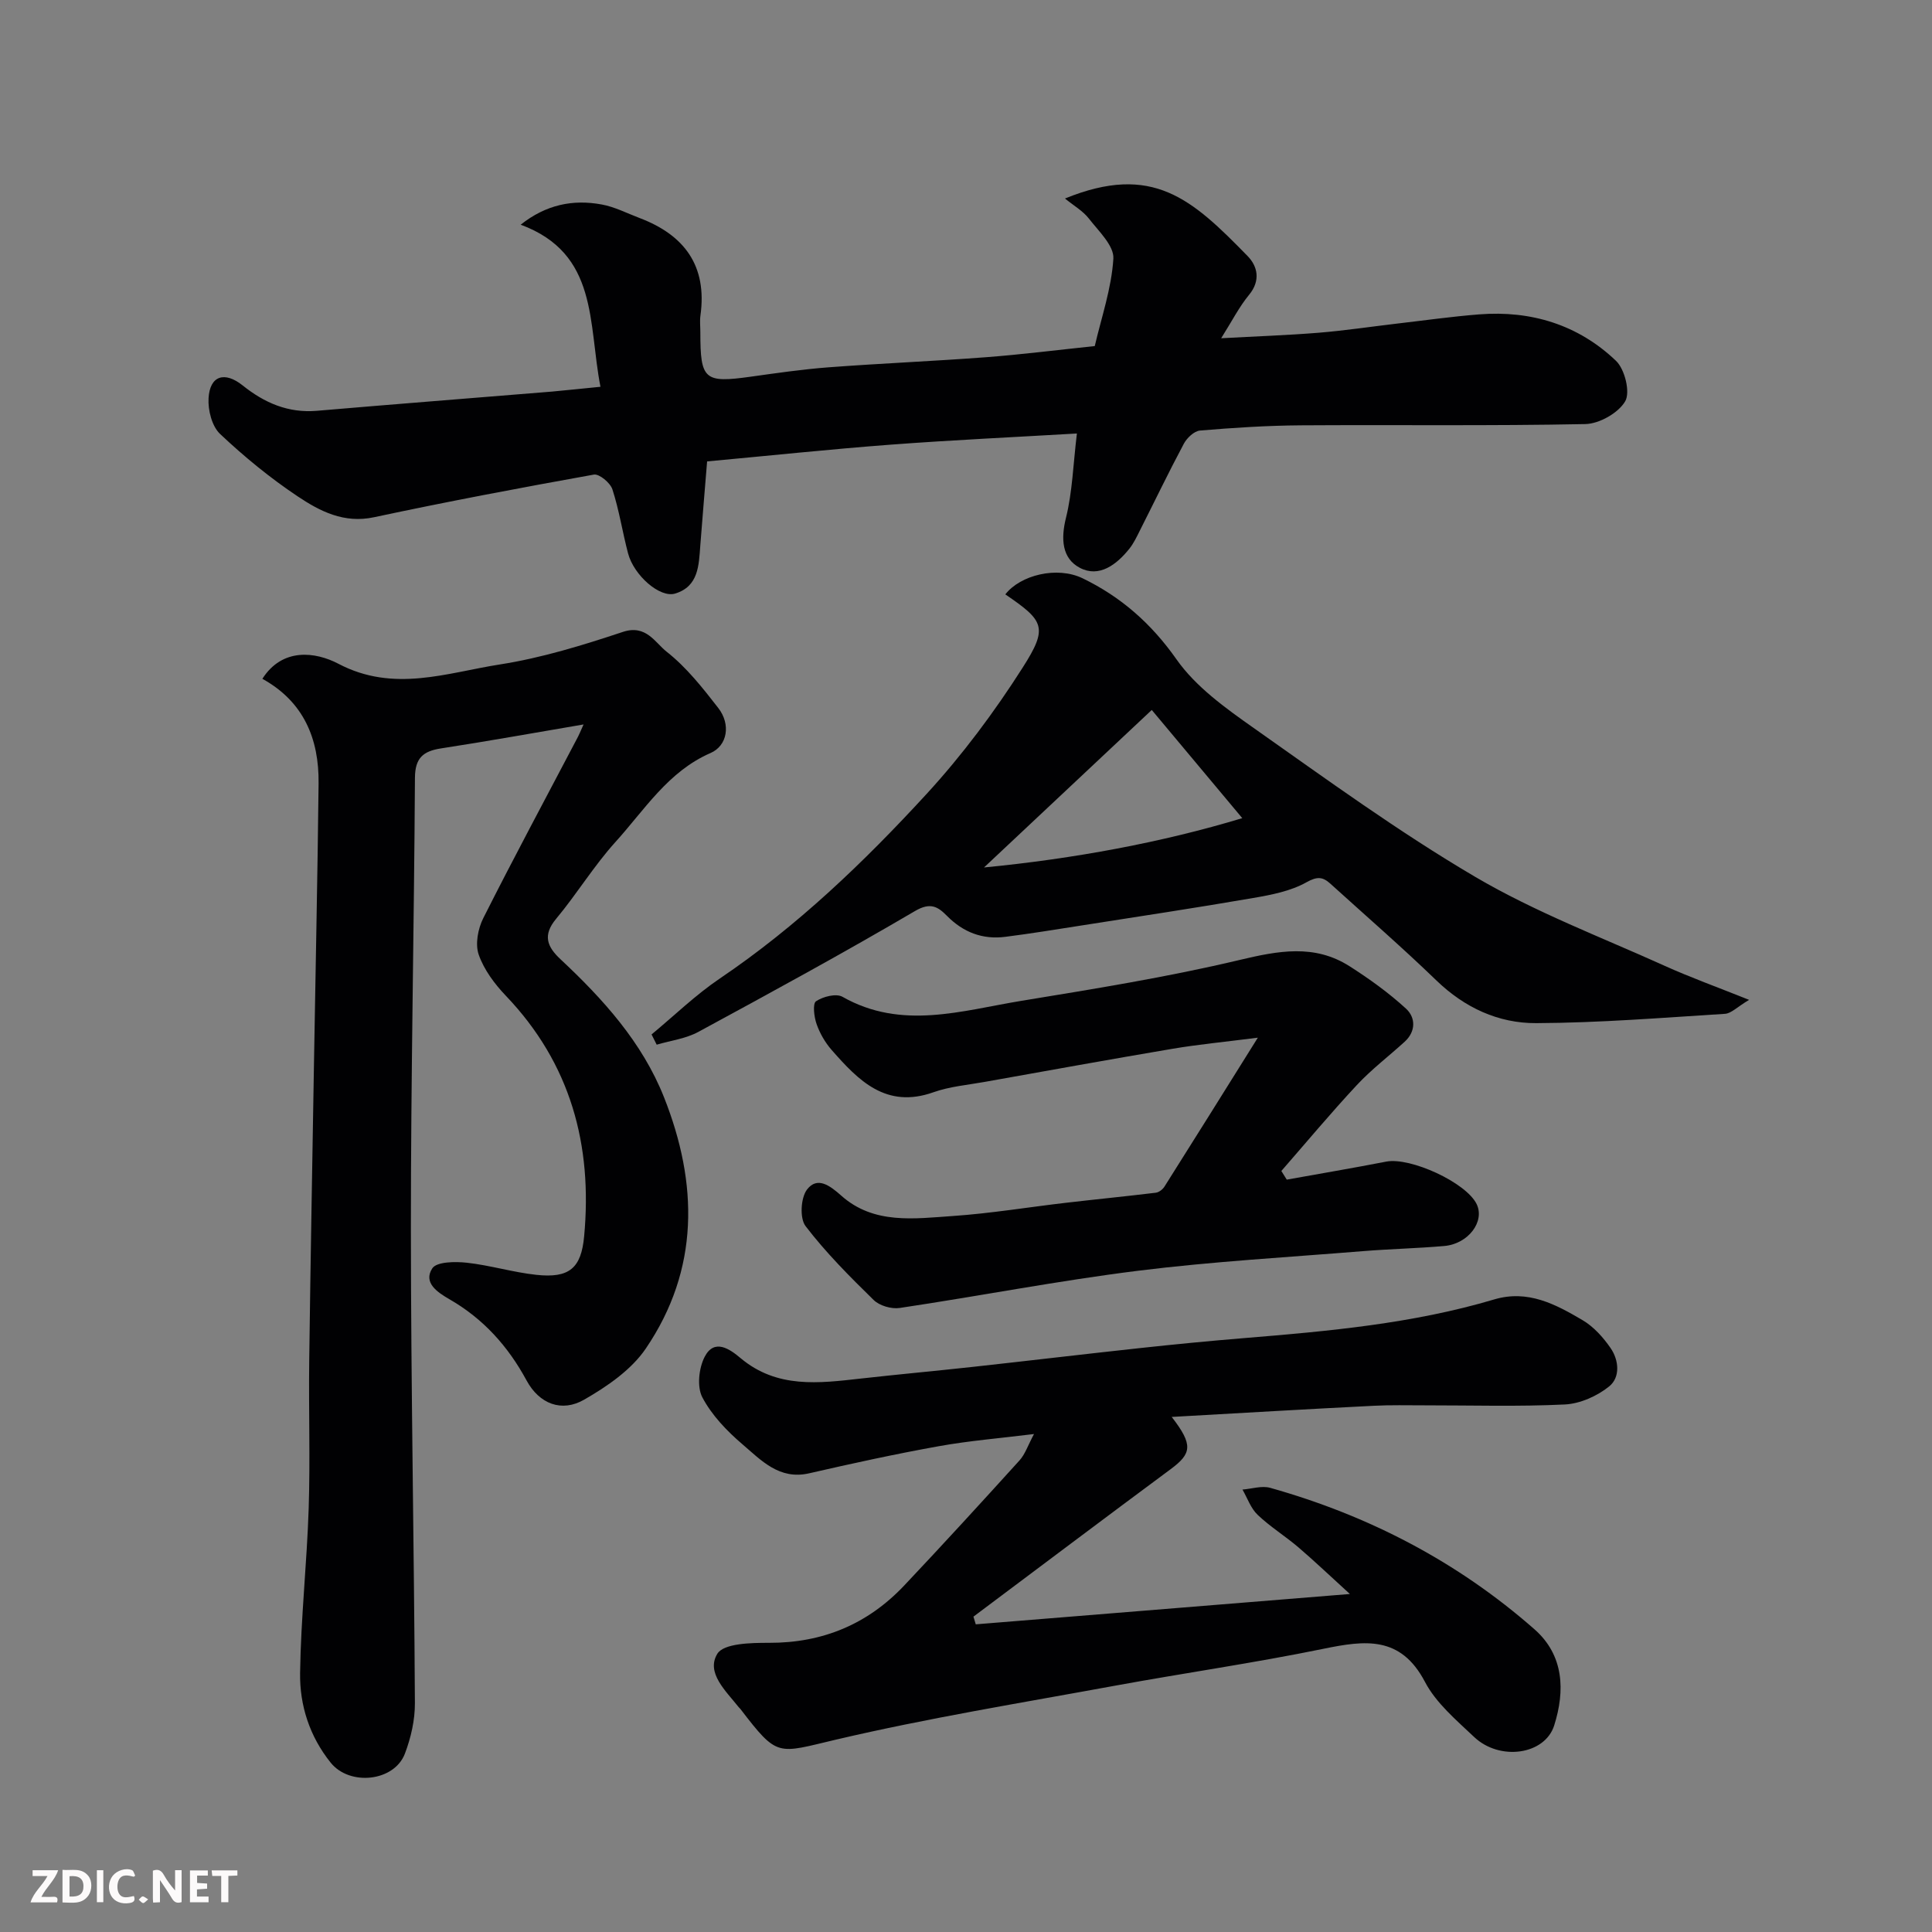
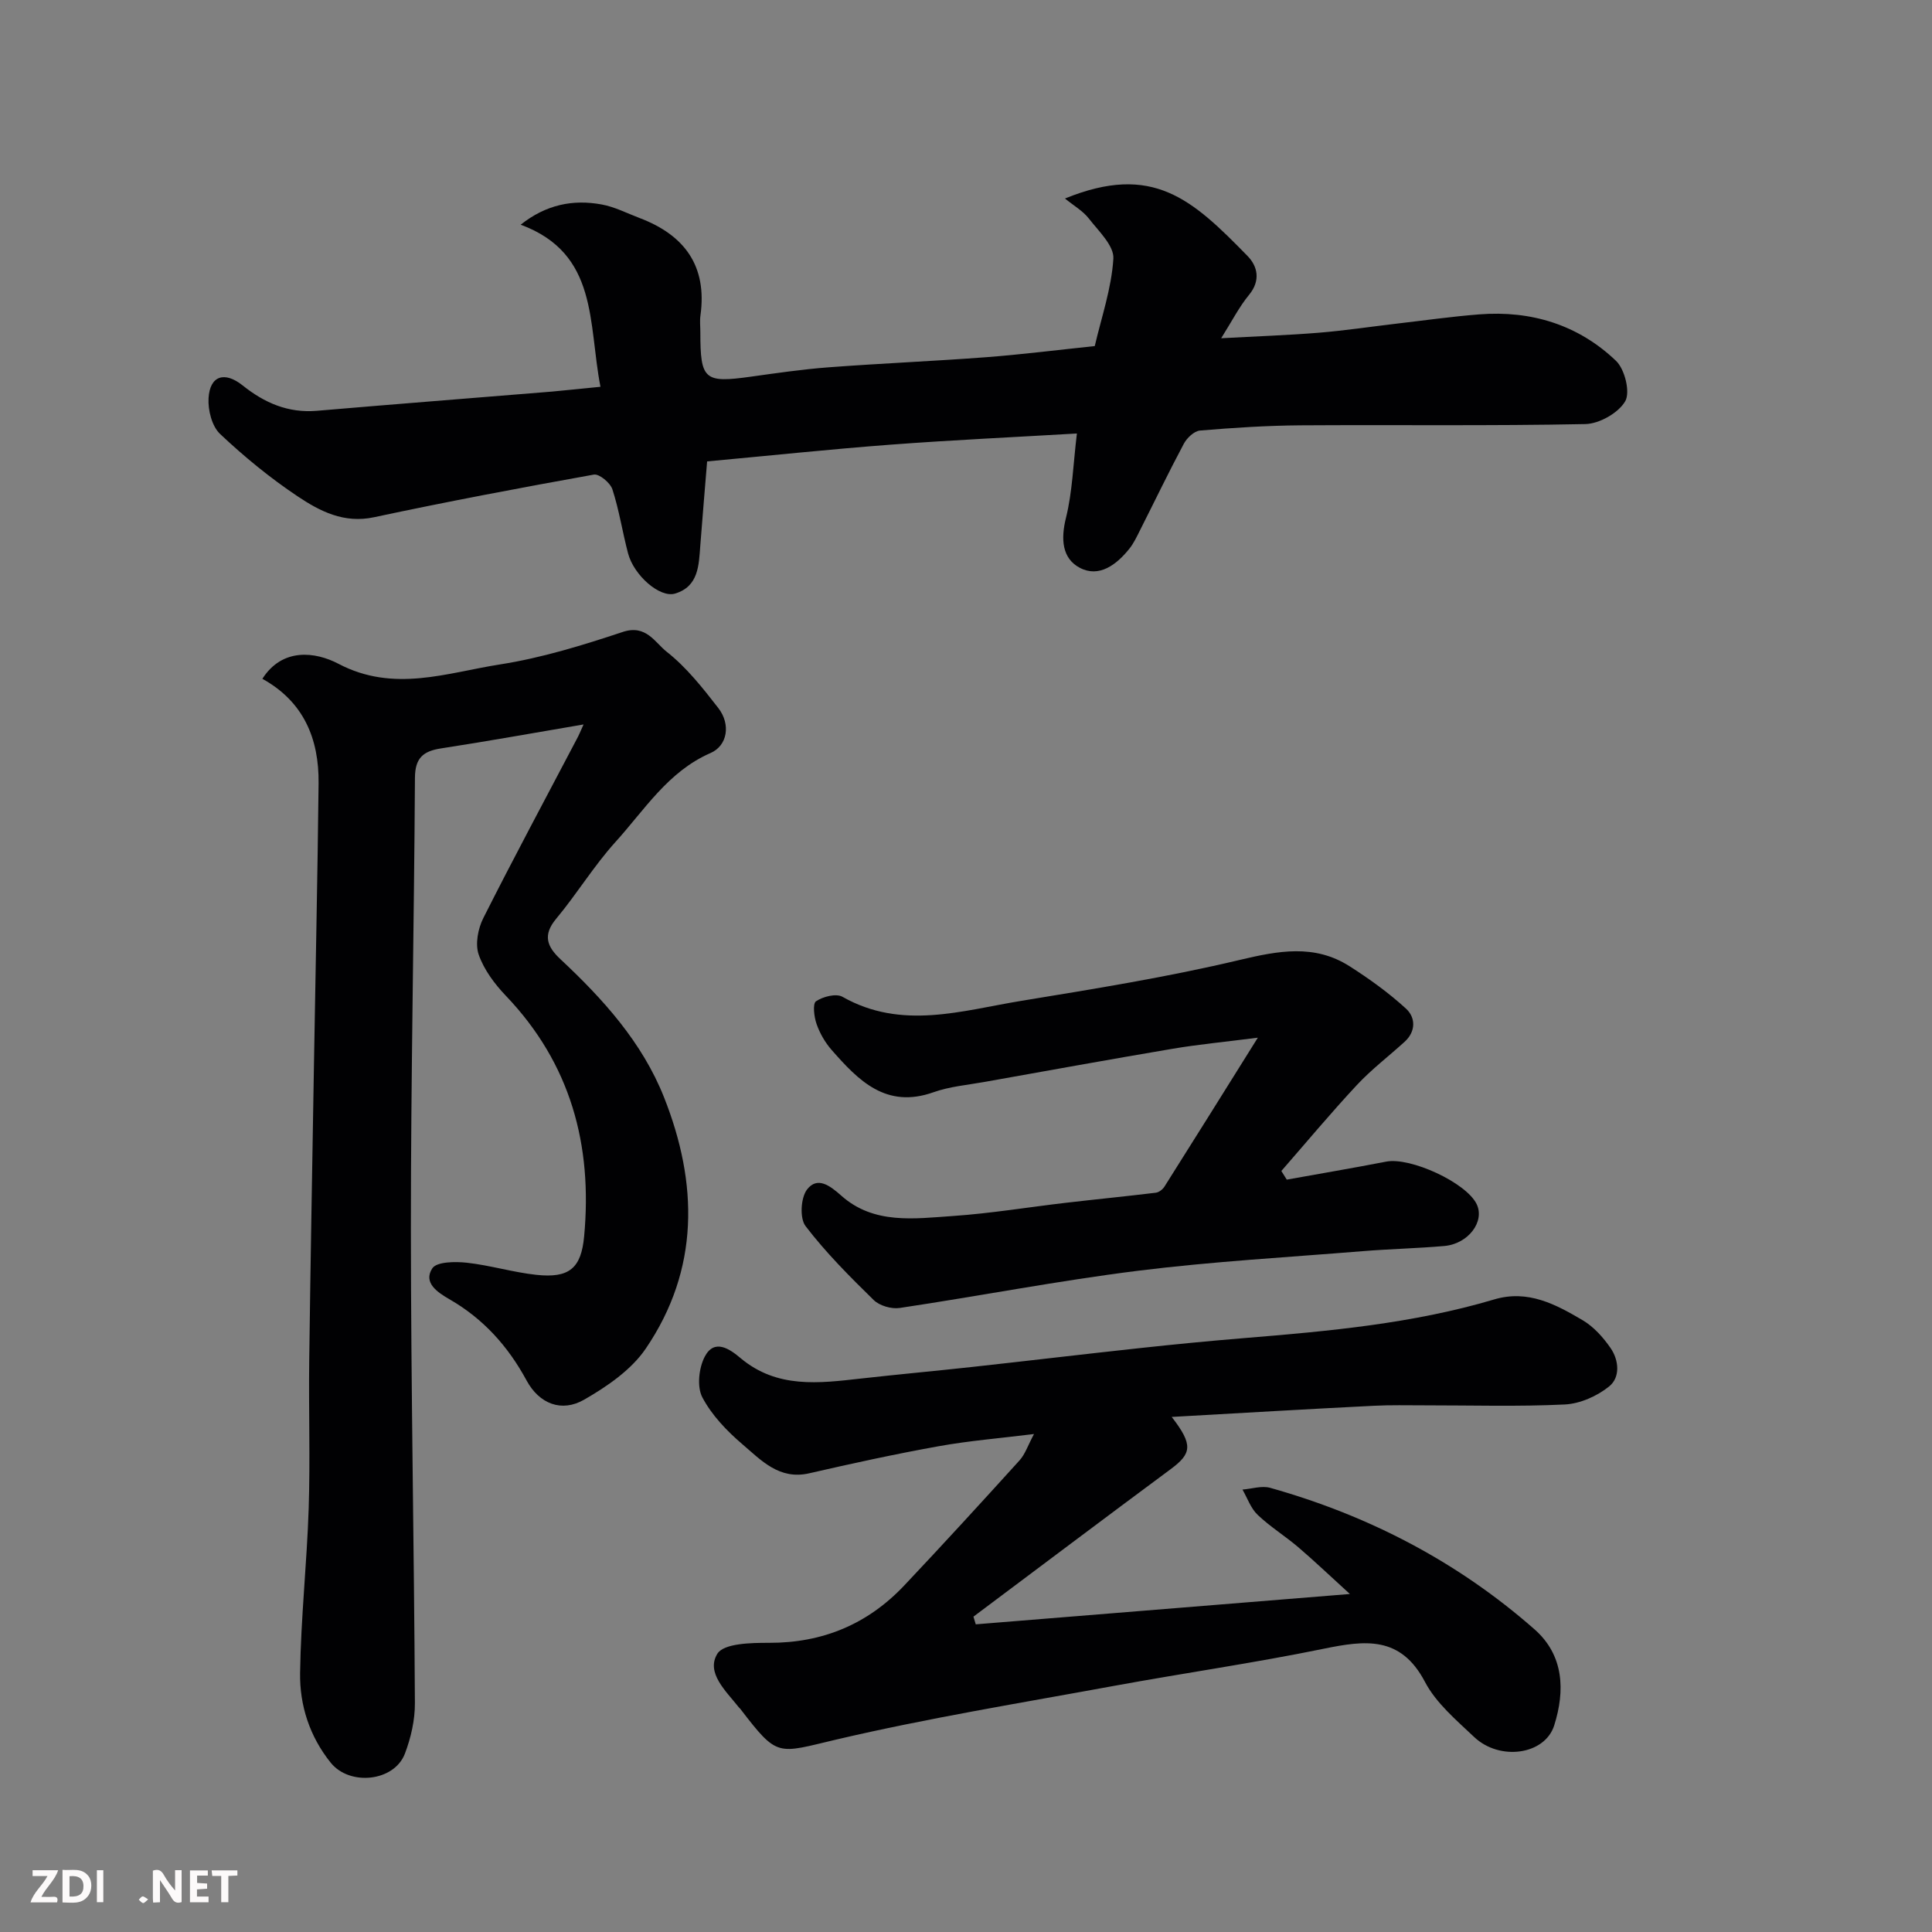
<svg xmlns="http://www.w3.org/2000/svg" enable-background="new 0 0 400 400" viewBox="0 0 400 400">
  <rect x="0" y="0" width="400" height="400" fill="#808080" stroke="none" />
  <path d="m120.82 149.99c-10.26 1.74-19.87 3.48-29.52 4.96-3.69.57-5.36 1.98-5.39 6.06-.18 31.1-.85 62.2-.84 93.3.01 32.77.66 65.53.83 98.3.02 3.5-.82 7.18-2.07 10.46-2.21 5.81-11.44 6.75-15.36 1.88-4.37-5.44-6.44-11.87-6.34-18.57.16-11.38 1.41-22.73 1.78-34.11.33-10.16-.02-20.33.11-30.49.26-20.43.64-40.87.98-61.3.32-19.43.75-38.87.96-58.3.1-9.24-3.09-16.92-11.64-21.64 4.14-6.48 10.97-5.62 15.75-3.11 11.47 6.03 22.45 1.85 33.47.13 8.62-1.35 17.11-3.97 25.42-6.73 4.81-1.6 6.67 2.23 9.07 4.11 4.09 3.21 7.45 7.48 10.68 11.64 2.64 3.4 1.89 7.81-1.59 9.32-8.81 3.83-13.67 11.78-19.7 18.43-4.48 4.95-7.99 10.76-12.28 15.9-2.82 3.38-1.88 5.76.87 8.34 8.84 8.26 16.95 17.23 21.46 28.59 7.08 17.83 7.39 35.64-3.77 52.05-3 4.41-8 7.84-12.75 10.57-4.64 2.68-9.29.91-11.93-3.97-3.85-7.11-8.96-12.78-15.96-16.81-2.46-1.42-5.5-3.42-3.56-6.4.9-1.39 4.73-1.43 7.13-1.17 4.83.53 9.57 1.99 14.4 2.51 6.84.74 9.3-1.37 9.91-7.97 1.76-18.92-2.79-35.76-16.21-49.81-2.33-2.44-4.53-5.39-5.62-8.52-.76-2.18-.15-5.38.96-7.57 6.25-12.41 12.83-24.65 19.29-36.95.49-.87.85-1.79 1.46-3.13z" fill="#010103" />
  <path d="m124.32 80.08c-2.58-13.2-.38-27.58-16.52-33.56 5.24-4.16 10.82-5.29 16.8-4.18 2.67.49 5.19 1.8 7.77 2.78 9.33 3.52 14.08 9.91 12.65 20.19-.16 1.14-.02 2.33-.02 3.5 0 9.83.82 10.52 10.43 9.18 5.35-.75 10.72-1.53 16.1-1.94 10.86-.82 21.74-1.27 32.59-2.09 7.37-.56 14.71-1.49 22.54-2.31 1.35-5.85 3.47-11.92 3.85-18.1.17-2.67-3.06-5.71-5.08-8.31-1.22-1.57-3.1-2.64-4.94-4.14 18.17-7.4 26.31.13 37.81 11.91 2.07 2.12 2.75 5.07.3 8.04-2.04 2.47-3.52 5.41-5.77 8.98 7.28-.4 13.75-.62 20.19-1.14 5.38-.44 10.74-1.25 16.11-1.88 5.7-.66 11.38-1.47 17.1-1.92 10.79-.85 20.53 2.15 28.35 9.62 1.82 1.74 2.99 6.49 1.9 8.37-1.41 2.42-5.36 4.66-8.26 4.72-19.65.4-39.32.13-58.98.26-6.94.05-13.88.5-20.79 1.08-1.2.1-2.7 1.52-3.34 2.71-3.16 5.92-6.07 11.98-9.1 17.97-.66 1.31-1.29 2.67-2.2 3.8-2.64 3.3-6.26 6.04-10.24 3.94-3.71-1.95-3.96-5.98-2.87-10.36 1.33-5.35 1.48-10.99 2.26-17.45-12.97.76-25.76 1.35-38.53 2.31-12.62.95-25.2 2.29-38.03 3.47-.46 5.66-.96 11.53-1.41 17.41-.31 4.09-.34 8.47-5.21 9.95-3.17.96-8.55-3.77-9.75-8.33-1.16-4.4-1.84-8.94-3.24-13.25-.44-1.35-2.73-3.25-3.84-3.05-15.21 2.73-30.4 5.6-45.52 8.83-6.22 1.33-11.18-1.24-15.78-4.31-5.71-3.81-11.09-8.22-16.08-12.93-1.69-1.59-2.54-4.94-2.39-7.41.27-4.67 3.32-5.63 7.06-2.64 4.51 3.61 9.43 5.76 15.39 5.25 16.22-1.39 32.46-2.65 48.69-3.98 3.09-.28 6.15-.62 10-.99z" fill="#010103" />
  <path d="m242.59 293.36c4.49 5.79 4.14 7.58-.21 10.81-13.66 10.12-27.23 20.35-40.84 30.54.16.53.32 1.06.48 1.59 25.38-2.06 50.75-4.12 77.46-6.28-4.09-3.72-7.3-6.79-10.67-9.67-2.73-2.33-5.84-4.25-8.43-6.72-1.42-1.35-2.12-3.46-3.14-5.23 1.92-.15 4-.85 5.74-.36 20.39 5.73 38.81 15.3 54.73 29.3 6.09 5.36 6.35 12.69 4.07 19.89-1.93 6.1-11.27 7.41-16.57 2.4-3.71-3.51-7.89-7.03-10.19-11.42-5.04-9.59-12.39-8.61-20.99-6.85-14.38 2.95-28.93 5.03-43.37 7.68-19.23 3.53-38.56 6.67-57.57 11.13-12.23 2.87-12.02 3.8-19.81-6.36-.1-.13-.24-.23-.34-.36-2.64-3.34-6.83-7.13-4.42-11.06 1.33-2.16 6.99-2.27 10.7-2.26 11.13.03 20.43-3.87 28-11.88 8.06-8.54 15.99-17.2 23.87-25.9 1.16-1.28 1.73-3.11 2.99-5.45-7.06.88-13.47 1.39-19.76 2.53-8.97 1.61-17.89 3.56-26.78 5.6-6.21 1.43-9.95-2.7-13.84-6.02-3.22-2.75-6.35-6.02-8.29-9.71-1.14-2.17-.73-6.04.48-8.38 2.01-3.9 5.25-1.58 7.43.26 7.56 6.34 16.22 5.21 24.95 4.23 7.67-.86 15.35-1.56 23.02-2.4 11.57-1.27 23.13-2.65 34.7-3.9 7.19-.78 14.39-1.48 21.59-2.07 17.46-1.43 34.9-2.99 51.79-8.01 6.97-2.07 12.71 1.01 18.29 4.3 2.28 1.34 4.25 3.54 5.78 5.75 1.75 2.52 2.06 6.08-.29 7.97-2.48 2-6.01 3.57-9.15 3.73-9.67.47-19.38.17-29.07.18-3.5 0-7-.09-10.49.09-13.65.68-27.28 1.49-41.85 2.31z" fill="#010103" />
-   <path d="m208.14 123.06c3.12-4.01 10.71-5.89 16-3.33 7.92 3.83 14.21 9.34 19.44 16.78 3.99 5.69 10.16 10.11 15.98 14.21 15.06 10.61 30.01 21.5 45.86 30.82 12.42 7.3 26.08 12.48 39.27 18.44 5.27 2.38 10.73 4.34 17.44 7.03-2.49 1.49-3.7 2.81-4.99 2.89-13.02.82-26.05 1.87-39.08 1.93-7.81.04-14.81-3.18-20.66-8.83-7.12-6.88-14.61-13.38-21.96-20.04-1.56-1.41-2.69-1.56-4.94-.3-3.27 1.84-7.26 2.61-11.05 3.26-11.9 2.06-23.85 3.85-35.79 5.73-5.17.81-10.33 1.65-15.52 2.31-4.7.6-8.7-.92-12.07-4.33-1.85-1.87-3.39-2.91-6.61-1.02-14.77 8.67-29.83 16.88-44.89 25.04-2.59 1.4-5.72 1.79-8.61 2.64-.35-.71-.71-1.41-1.06-2.12 4.7-3.89 9.12-8.2 14.16-11.6 16-10.82 29.82-24.08 42.78-38.19 7.38-8.04 14.01-16.93 19.88-26.14 5.34-8.36 4.46-9.7-3.58-15.18zm49.06 46.33c-6.8-8.13-13.62-16.28-18.74-22.4-12.23 11.49-23.3 21.88-34.73 32.61 18.59-1.8 36.92-5.2 53.47-10.21z" fill="#010103" />
  <path d="m266.41 244.23c6.87-1.24 13.75-2.4 20.59-3.73 5.02-.97 16.56 4.34 18.72 8.79 1.75 3.6-1.71 8.24-6.69 8.68-5.58.49-11.2.61-16.78 1.06-15.56 1.27-31.18 2.14-46.66 4.07-16.5 2.06-32.85 5.24-49.31 7.7-1.72.26-4.19-.46-5.4-1.65-4.96-4.85-9.9-9.81-14.1-15.3-1.24-1.62-1-5.89.32-7.59 2.12-2.74 4.71-.82 7.08 1.29 6.75 6.01 15.13 4.75 23.12 4.21 7.83-.54 15.61-1.83 23.42-2.74 6.19-.72 12.39-1.33 18.57-2.08.65-.08 1.42-.67 1.79-1.25 6.24-9.87 12.42-19.78 19.34-30.85-7.02.9-12.35 1.4-17.61 2.29-13.02 2.2-26.02 4.56-39.02 6.88-3.53.63-7.19.94-10.53 2.13-9.81 3.48-15.53-2.43-21.08-8.76-1.35-1.54-2.45-3.45-3.12-5.38-.52-1.48-.84-4.21-.11-4.7 1.44-.97 4.17-1.67 5.48-.92 12.25 6.95 24.68 2.86 36.99.84 15.12-2.48 30.29-4.92 45.18-8.46 8.05-1.91 15.53-3.36 22.83 1.3 4.1 2.62 8.11 5.5 11.68 8.78 1.97 1.81 2.08 4.68-.29 6.84-3.29 3-6.87 5.72-9.9 8.97-5.38 5.77-10.44 11.84-15.63 17.79.37.59.74 1.19 1.12 1.79z" fill="#010103" />
  <g fill="#fcfafa">
    <path d="m37.59 393.81c-.92.31-1.52.05-2-.78-.7-1.2-1.52-2.34-2.47-3.78v4.59c-.55.03-.95.05-1.41.07-.03-.37-.06-.64-.06-.91 0-1.91 0-3.81 0-5.7 1.13-.41 1.77-.03 2.29.91.62 1.11 1.38 2.14 2.31 3.19v-4.2h1.35v6.61z" />
    <path d="m12.94 393.88v-6.75c1.9.19 3.93-.54 5.37 1.29.8 1.01.78 2.88.03 3.97-1.37 1.97-3.4 1.51-5.4 1.49m1.45-1.22c2.04.12 2.92-.58 2.89-2.21-.03-1.51-.98-2.19-2.89-2z" />
    <path d="m11.81 393.87h-5.49c.68-2.18 2.47-3.48 3.51-5.45h-3.08v-1.21h5.29c-.71 2.13-2.44 3.48-3.47 5.51.86 0 1.63.04 2.39-.01.79-.05 1.14.21.85 1.16" />
    <path d="m39.33 393.86v-6.61h3.7v1.07h-2.22v1.52c.68.04 1.34.09 2.07.13v1.07c-.72.05-1.38.09-2.1.14v1.48h2.4v1.19h-3.84z" />
-     <path d="m27.71 388.56c-1.15-.3-2.46-.61-3.1.64-.37.73-.41 1.93-.06 2.67.63 1.35 1.99.93 3.17.68.35.94-.01 1.32-.93 1.46-1.62.25-3.05-.27-3.76-1.48-.73-1.24-.6-3.03.31-4.17.88-1.11 2.71-1.7 4-1.16.32.13.44.74.65 1.12-.1.08-.19.16-.28.24" />
    <path d="m49.15 387.24v1.07c-.59.02-1.17.05-1.87.08v5.44h-1.48v-5.44h-1.85c-.05-.4-.08-.73-.13-1.15z" />
    <path d="m20.06 387.21h1.33v6.62h-1.33z" />
    <path d="m30.68 393.25c-.49.38-.8.79-1.05.76-.32-.05-.6-.45-.9-.7.26-.24.51-.64.8-.67.29-.04.62.3 1.15.61" />
  </g>
</svg>